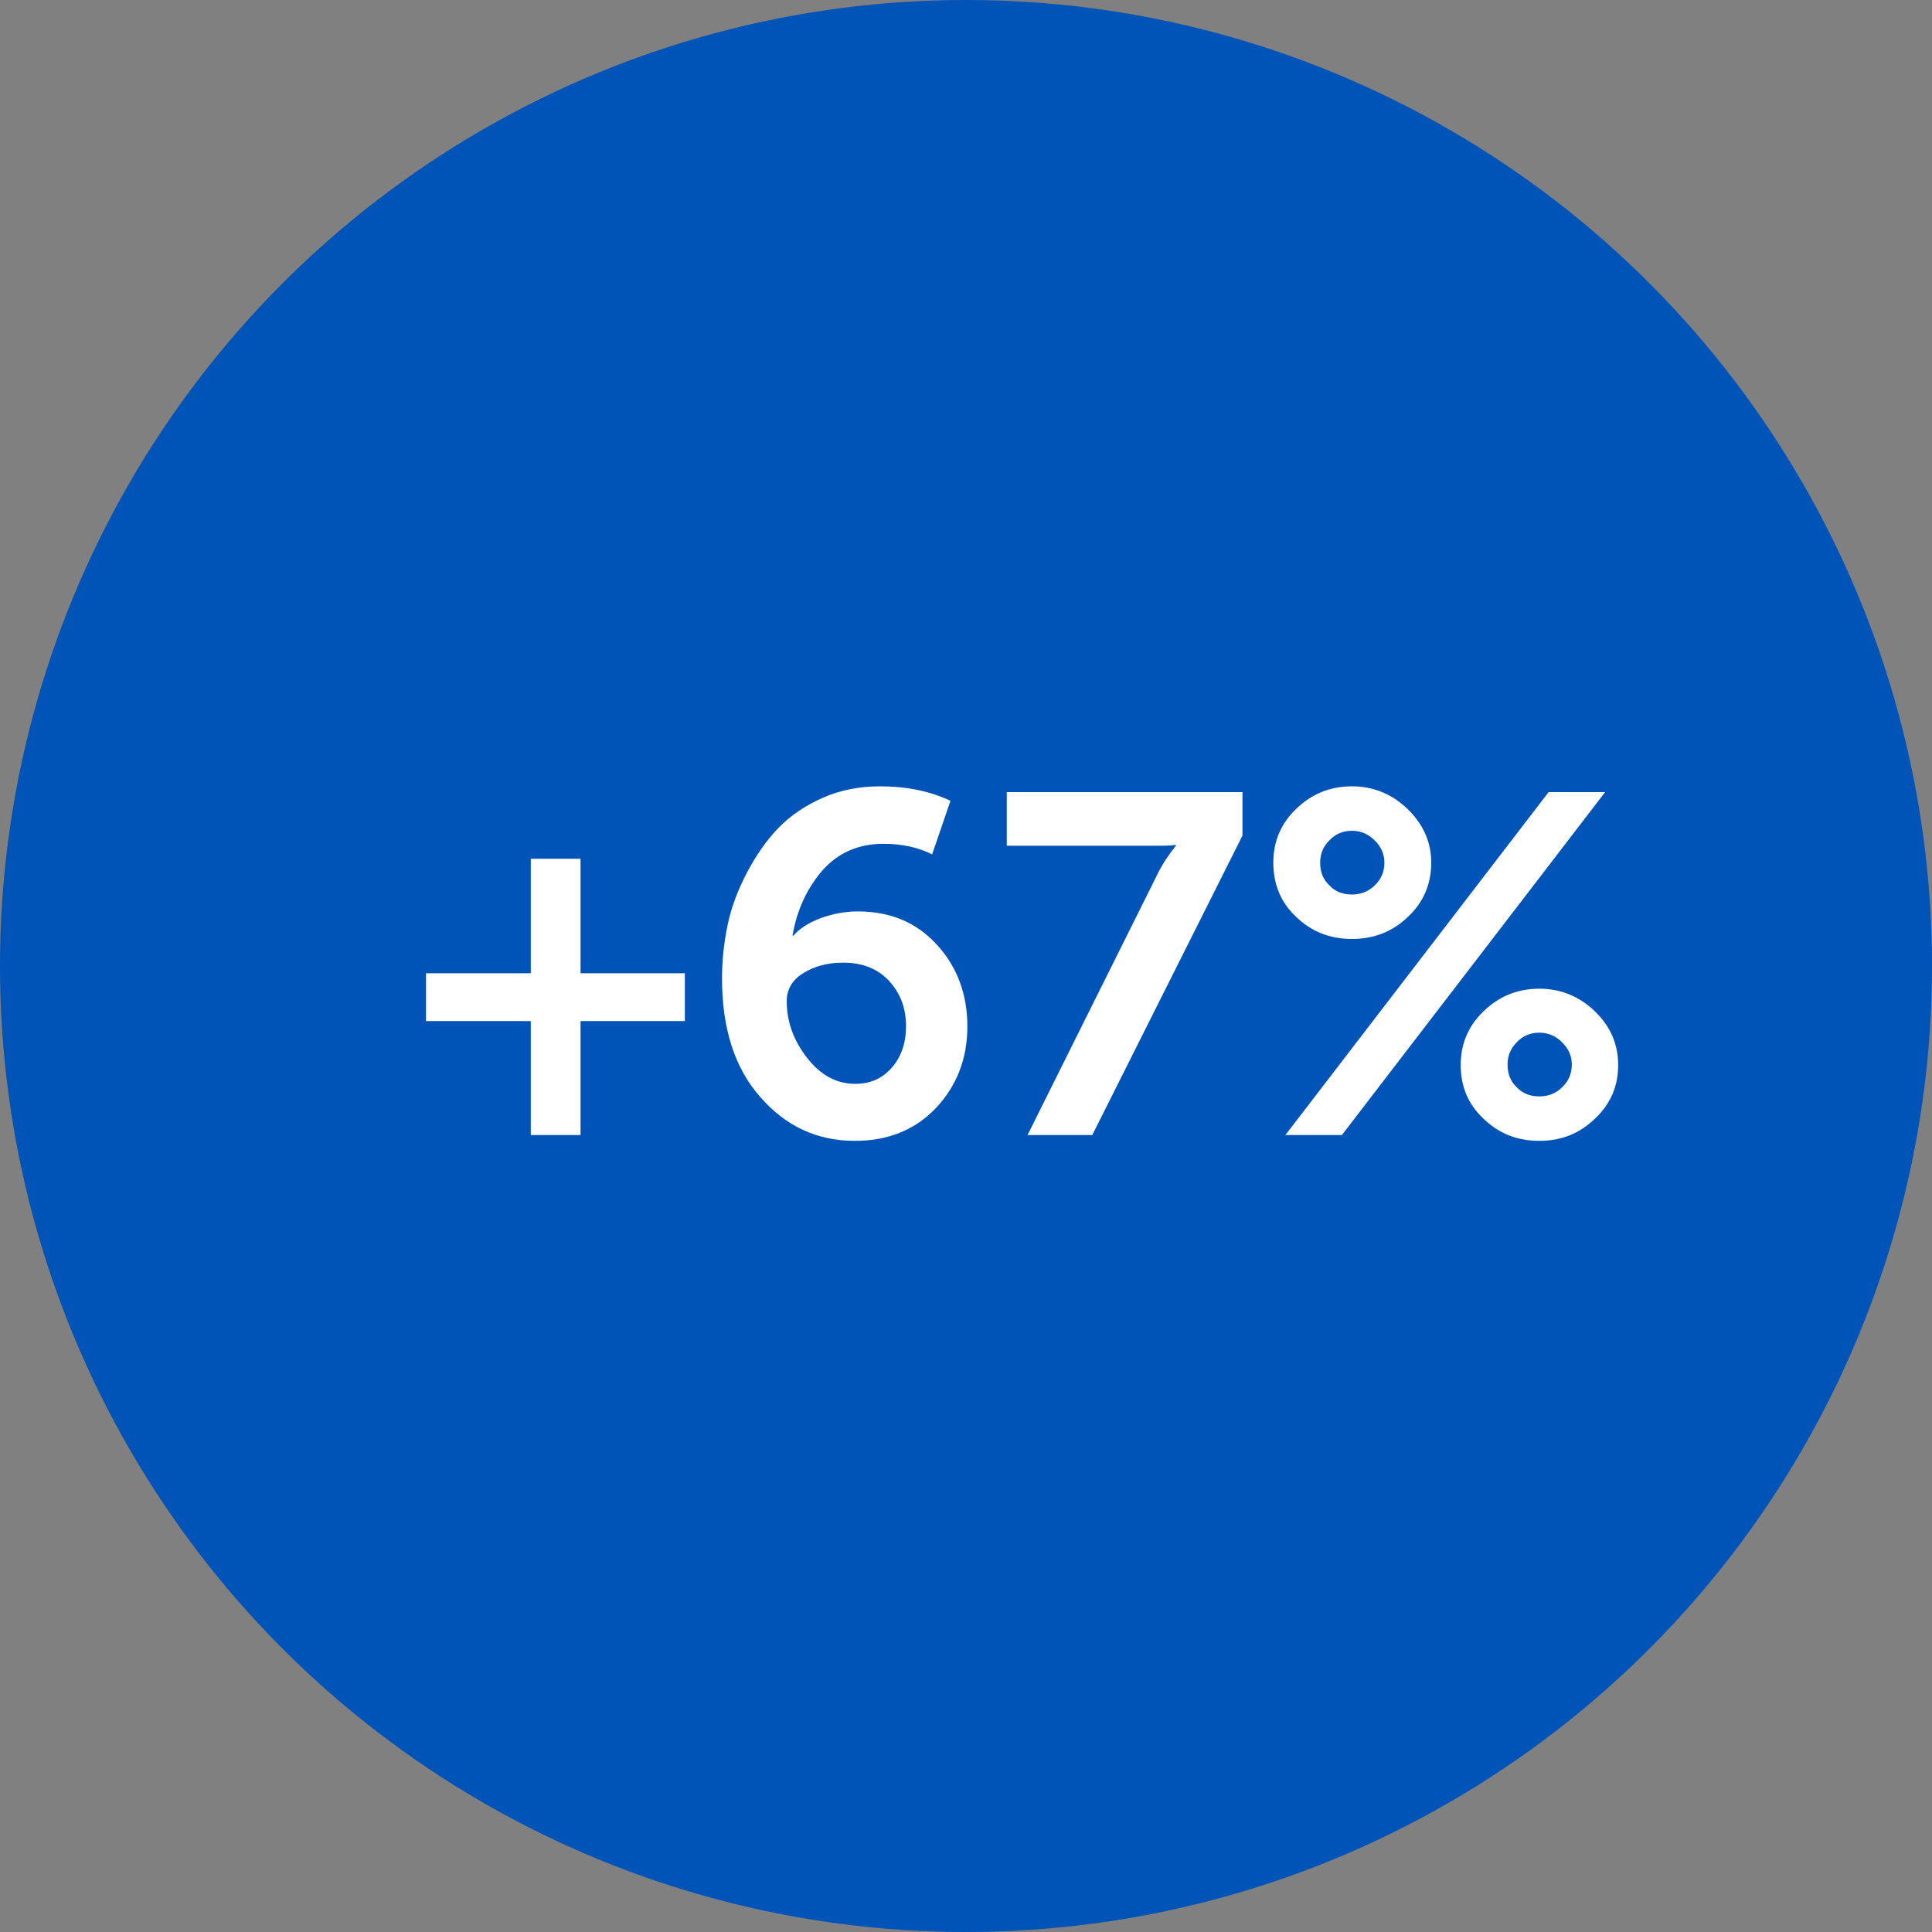
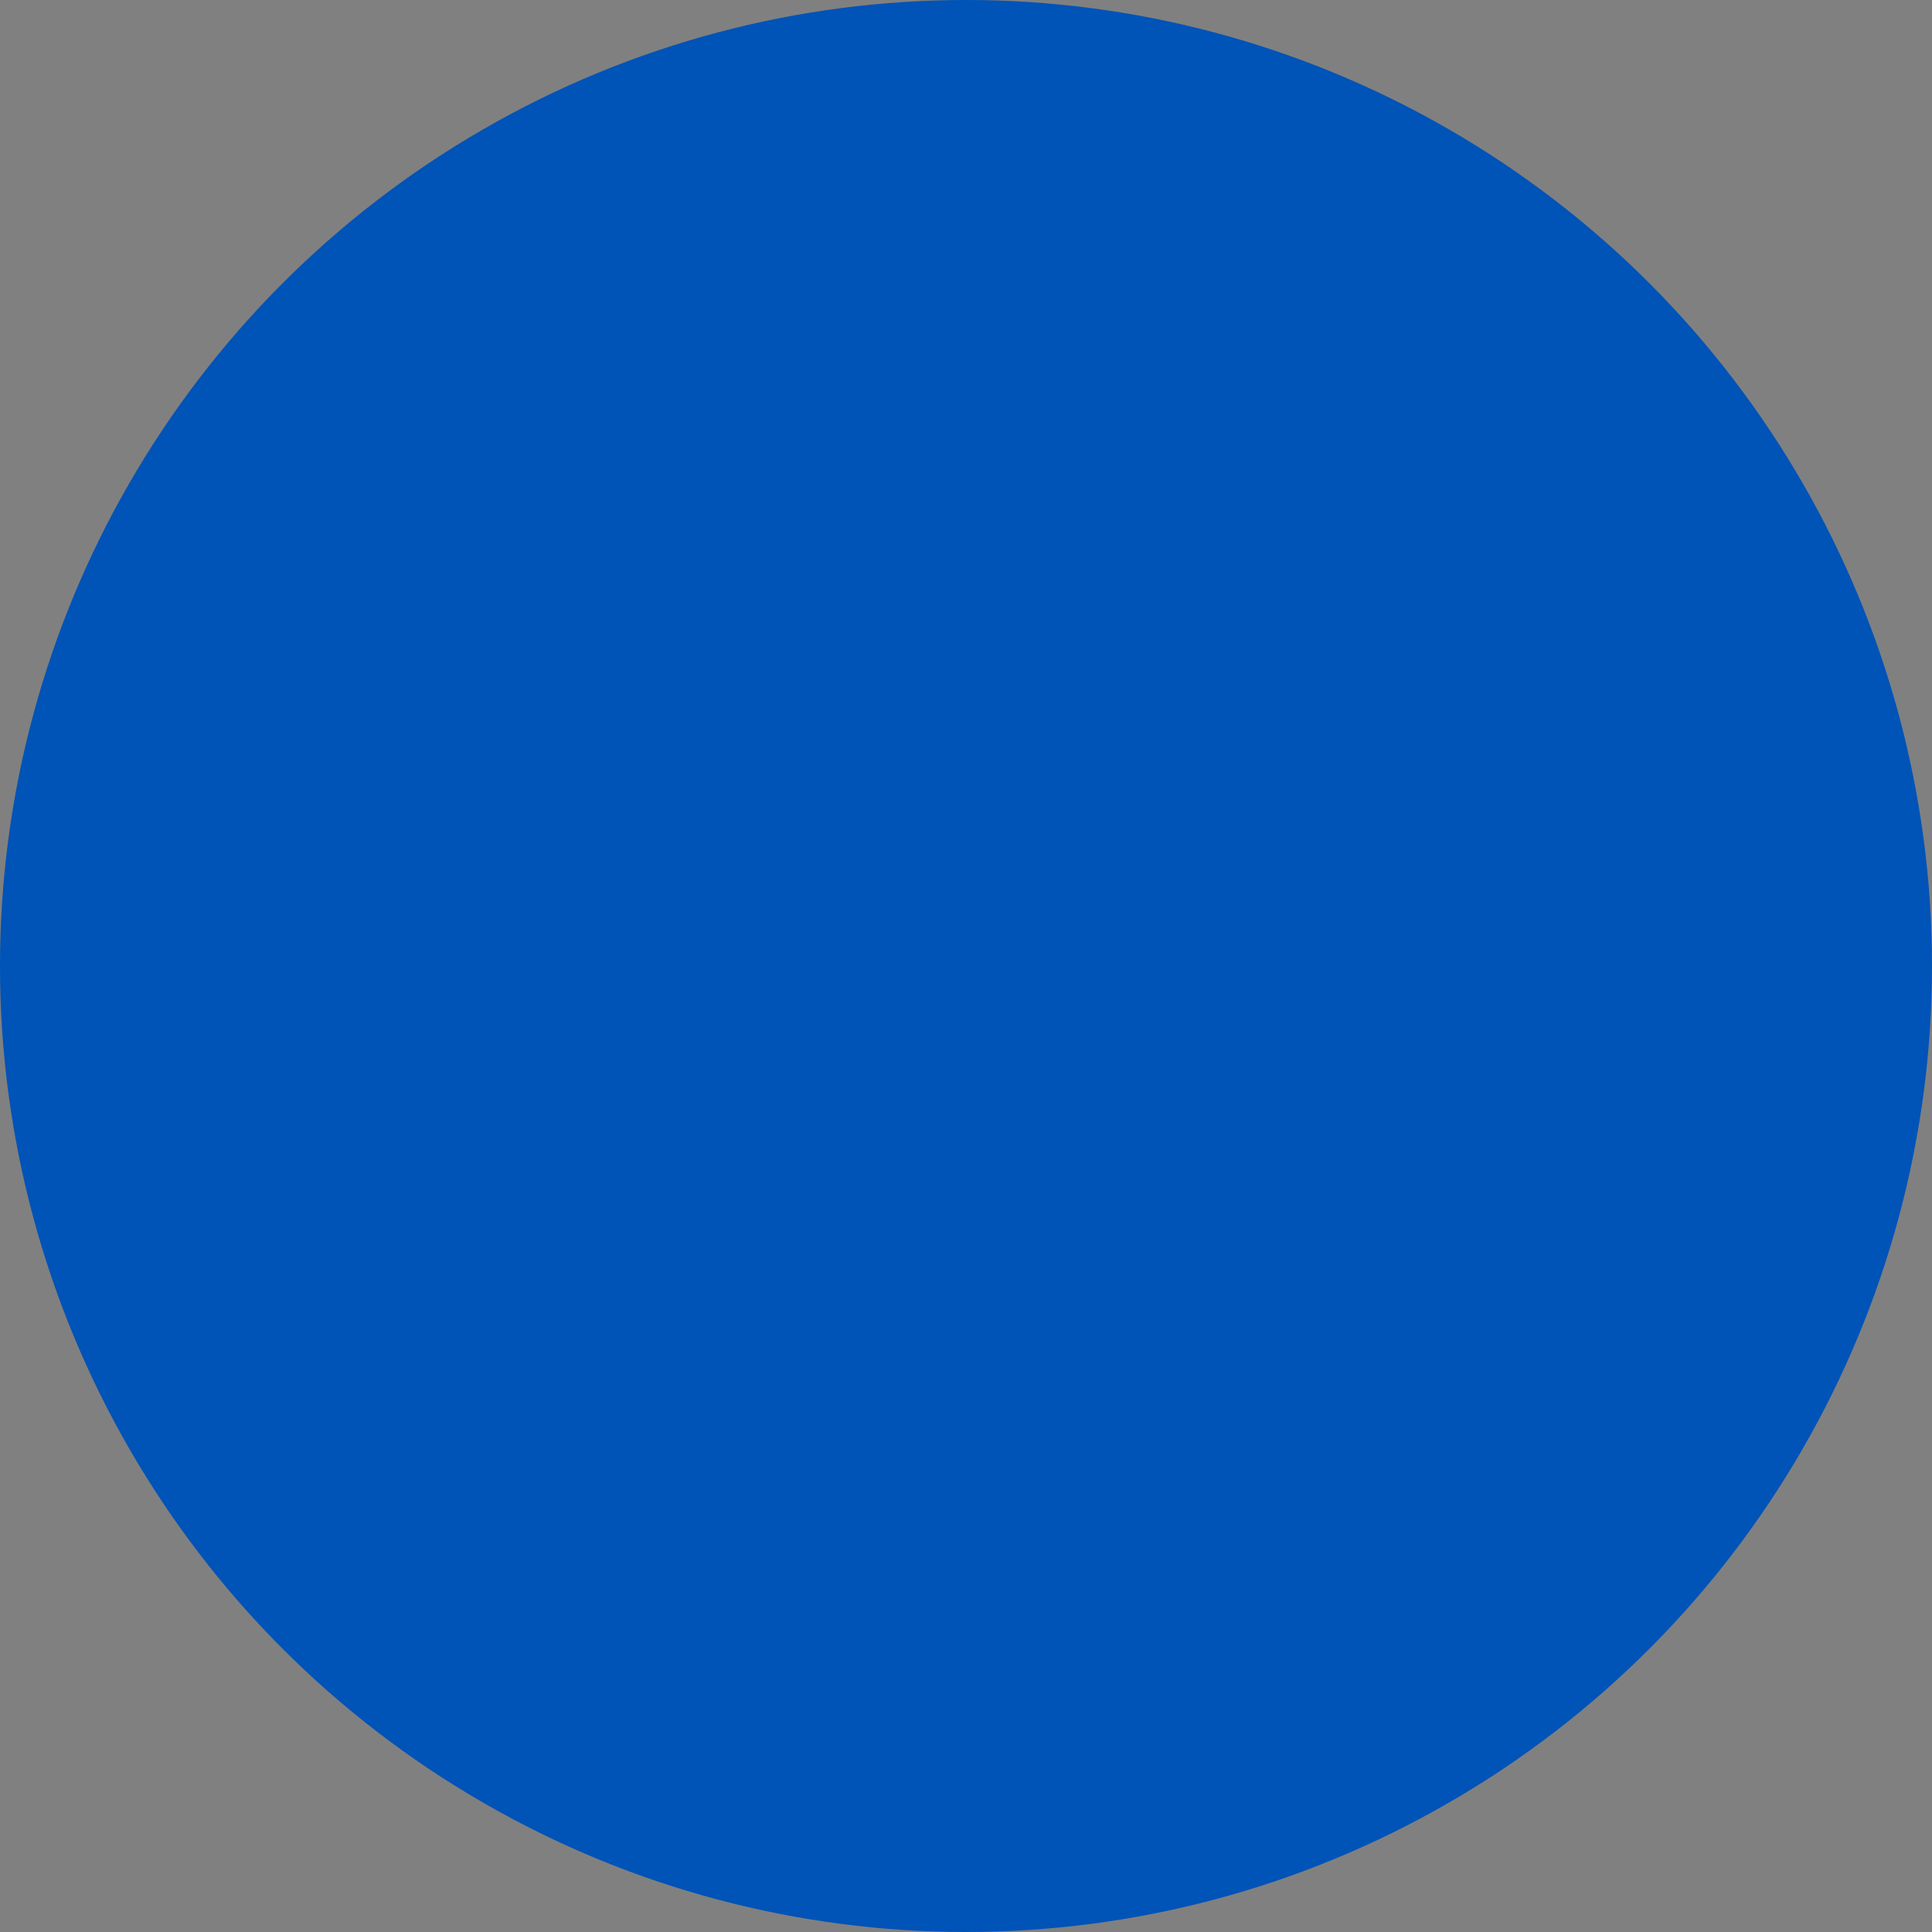
<svg xmlns="http://www.w3.org/2000/svg" width="80" height="80" viewBox="0 0 80 80" fill="none">
  <rect x="0" y="0" width="80" height="80" fill="#808080" stroke="none" />
  <circle cx="40" cy="40" r="40" fill="#0053B7" />
-   <path d="M17.639 42.28V40.3H21.979V35.56H24.039V40.3H28.359V42.28H24.039V47H21.979V42.28H17.639ZM29.897 40.52C29.897 39.76 29.977 39.02 30.137 38.26C30.297 37.52 30.577 36.8 30.937 36.12C31.297 35.44 31.717 34.82 32.217 34.3C32.717 33.78 33.337 33.36 34.057 33.04C34.777 32.72 35.577 32.56 36.437 32.56C37.537 32.56 38.517 32.76 39.357 33.16L38.597 35.38C38.057 35.1 37.377 34.94 36.577 34.94C35.537 34.94 34.697 35.32 34.057 36.04C33.417 36.78 32.997 37.68 32.817 38.74H32.857C33.097 38.46 33.457 38.22 33.977 38.02C34.477 37.84 34.997 37.74 35.517 37.74C36.877 37.74 37.957 38.2 38.797 39.12C39.637 40.04 40.057 41.18 40.057 42.5C40.057 43.84 39.617 44.96 38.757 45.88C37.877 46.8 36.757 47.24 35.397 47.24C33.837 47.24 32.537 46.64 31.477 45.42C30.417 44.22 29.897 42.58 29.897 40.52ZM35.417 44.88C36.037 44.88 36.537 44.66 36.937 44.2C37.317 43.76 37.517 43.18 37.517 42.5C37.517 41.74 37.277 41.12 36.817 40.62C36.357 40.12 35.717 39.86 34.917 39.86C34.257 39.86 33.697 40.02 33.257 40.3C32.797 40.58 32.577 40.98 32.577 41.46C32.577 42.3 32.857 43.08 33.417 43.8C33.977 44.52 34.637 44.88 35.417 44.88ZM42.548 47L47.868 36.32C47.988 36.06 48.128 35.82 48.268 35.6C48.408 35.4 48.508 35.24 48.588 35.16L48.688 35.02V34.98C48.528 35.02 48.228 35.02 47.748 35.02H41.688V32.8H51.448V34.6L45.228 47H42.548ZM55.985 38.88C55.065 38.88 54.305 38.58 53.665 37.96C53.025 37.36 52.725 36.6 52.725 35.72C52.725 34.86 53.025 34.12 53.665 33.5C54.305 32.88 55.065 32.56 55.985 32.56C56.865 32.56 57.645 32.88 58.285 33.5C58.925 34.12 59.265 34.86 59.265 35.72C59.265 36.6 58.945 37.36 58.305 37.96C57.665 38.58 56.885 38.88 55.985 38.88ZM53.225 47L64.125 32.8H66.465L55.565 47H53.225ZM55.985 37.04C56.345 37.04 56.665 36.92 56.925 36.66C57.185 36.42 57.325 36.1 57.325 35.72C57.325 35.36 57.185 35.06 56.925 34.8C56.665 34.54 56.345 34.4 55.985 34.4C55.605 34.4 55.285 34.54 55.045 34.8C54.785 35.06 54.665 35.36 54.665 35.72C54.665 36.1 54.785 36.42 55.045 36.66C55.285 36.92 55.605 37.04 55.985 37.04ZM60.485 44.1C60.485 43.24 60.785 42.5 61.425 41.88C62.065 41.26 62.825 40.94 63.745 40.94C64.625 40.94 65.405 41.26 66.045 41.88C66.685 42.5 67.005 43.24 67.005 44.1C67.005 44.98 66.685 45.72 66.045 46.32C65.405 46.94 64.645 47.24 63.745 47.24C62.825 47.24 62.065 46.94 61.425 46.32C60.785 45.72 60.485 44.98 60.485 44.1ZM62.425 44.08C62.425 44.46 62.545 44.78 62.805 45.02C63.045 45.28 63.365 45.4 63.745 45.4C64.105 45.4 64.425 45.28 64.685 45.02C64.945 44.78 65.085 44.46 65.085 44.08C65.085 43.72 64.945 43.42 64.685 43.16C64.425 42.9 64.105 42.76 63.745 42.76C63.365 42.76 63.045 42.9 62.805 43.16C62.545 43.42 62.425 43.72 62.425 44.08Z" fill="white" />
</svg>